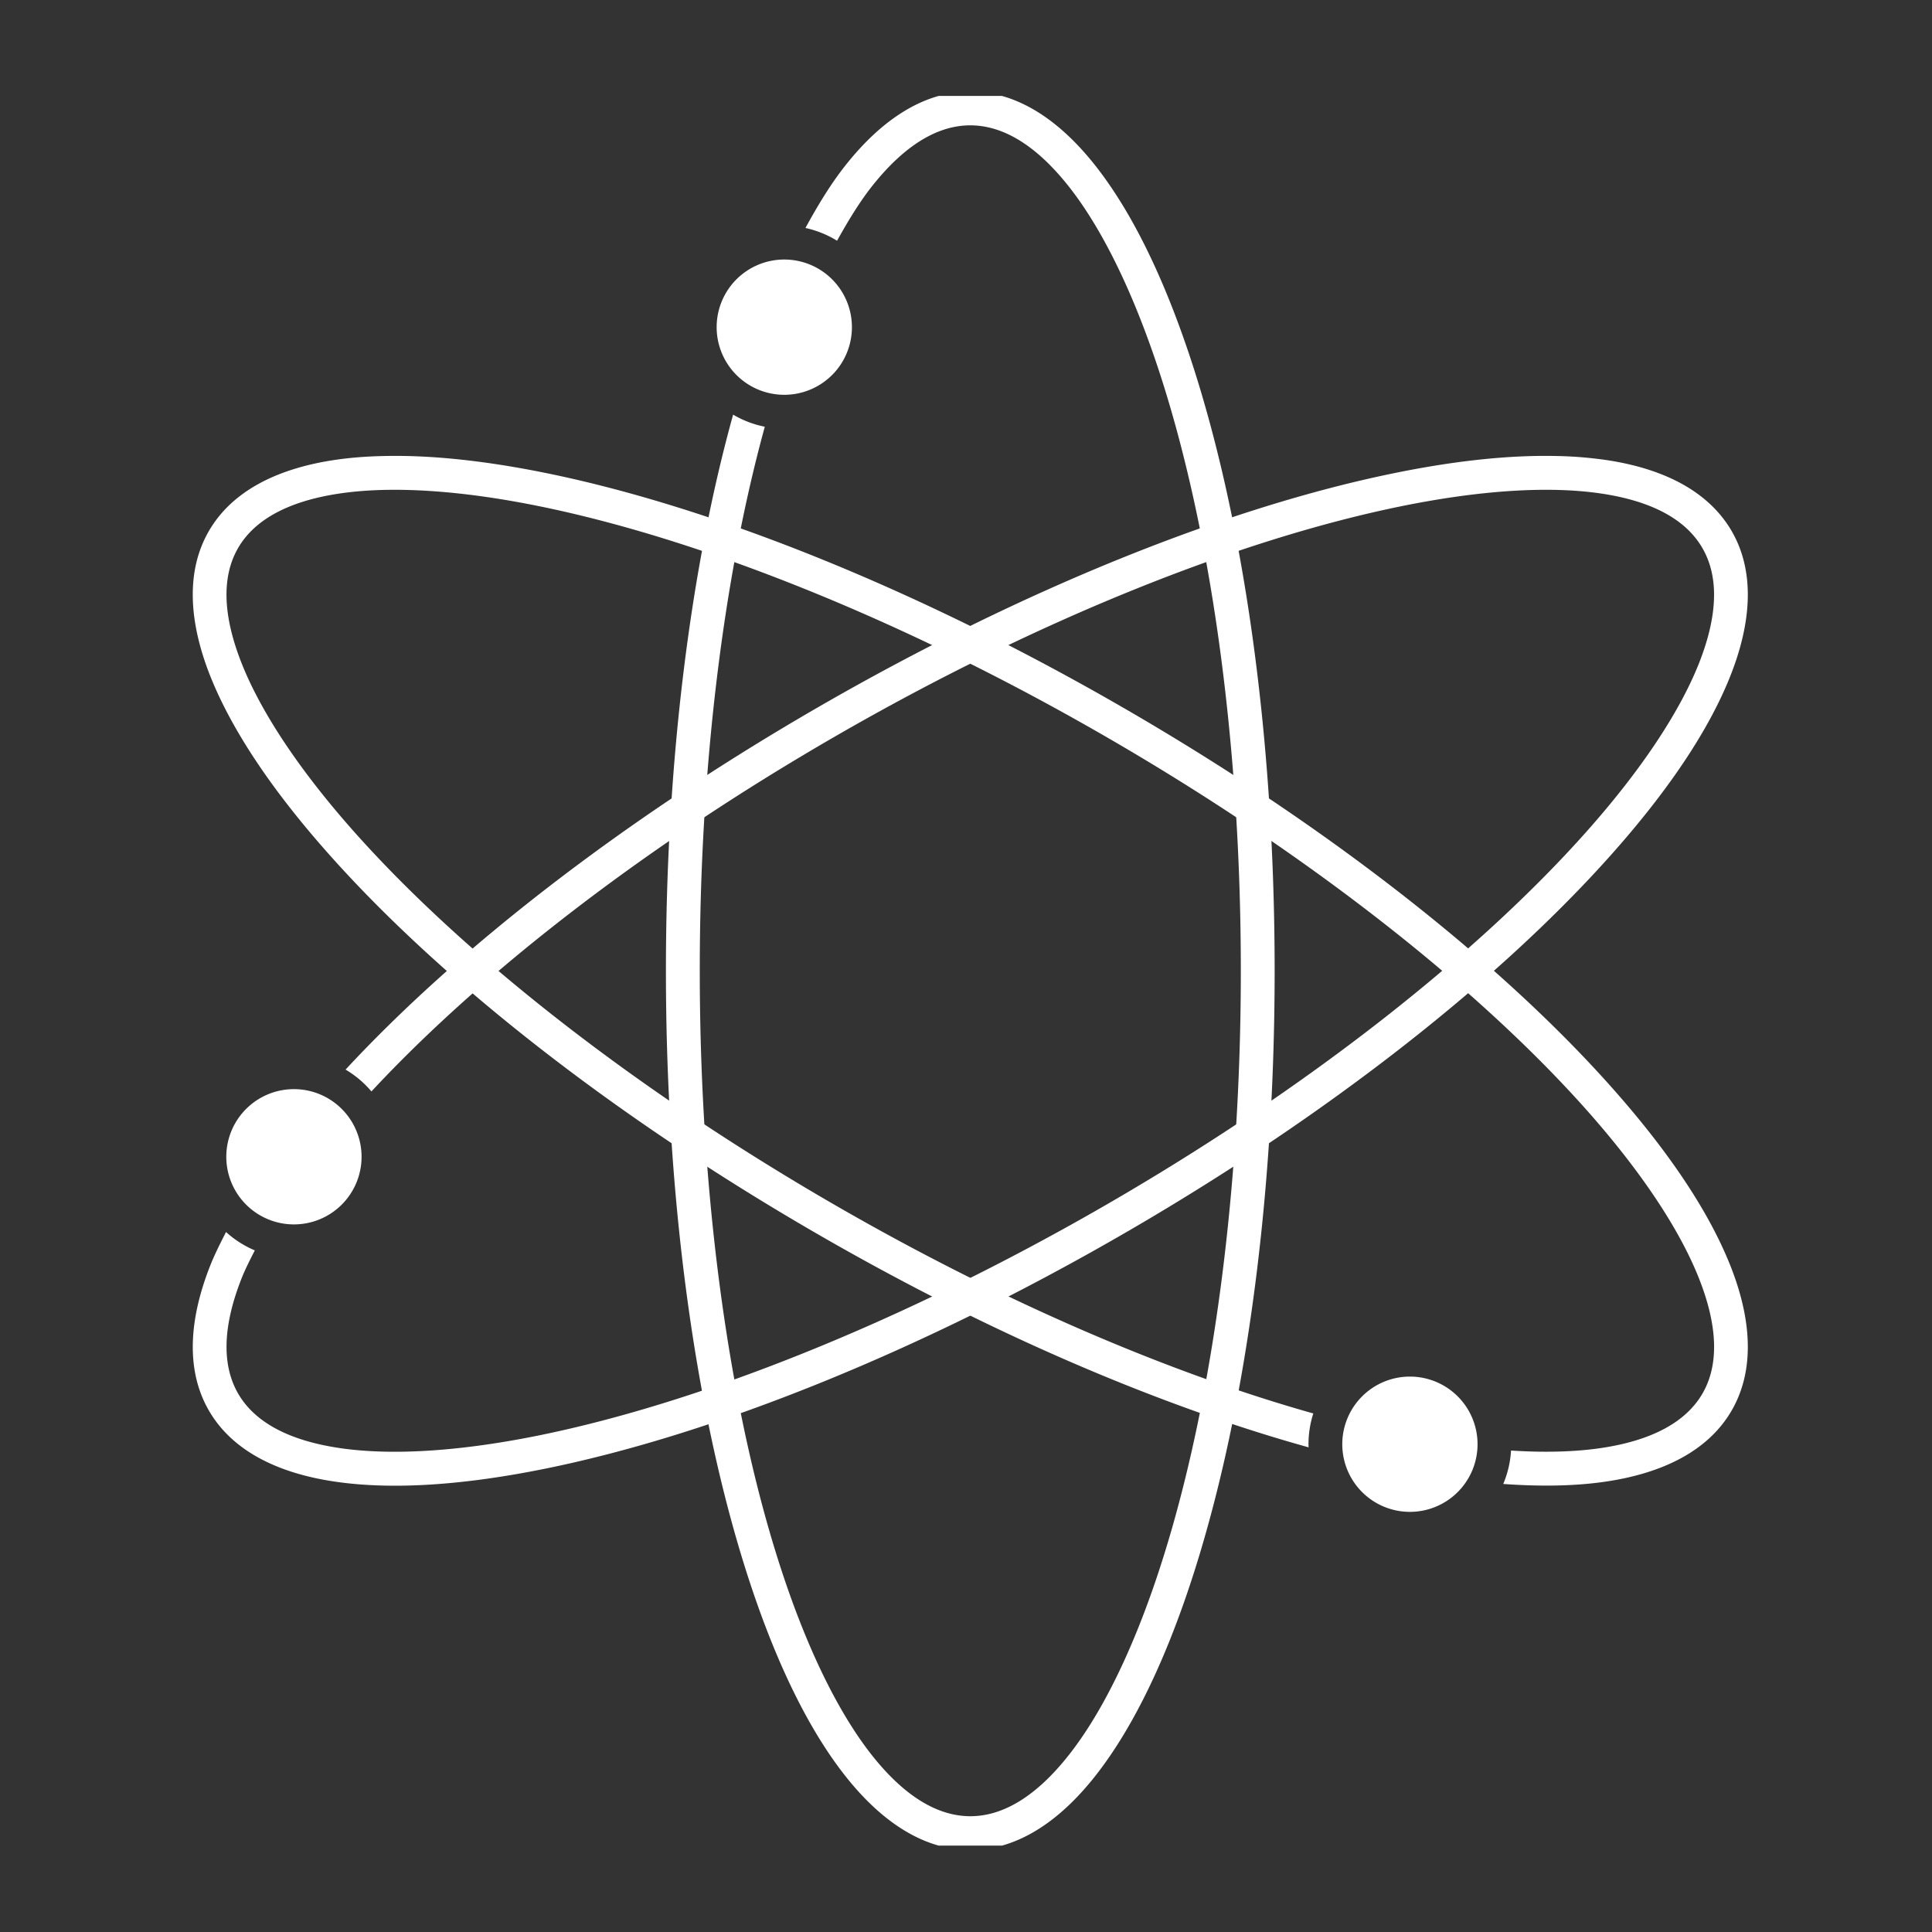
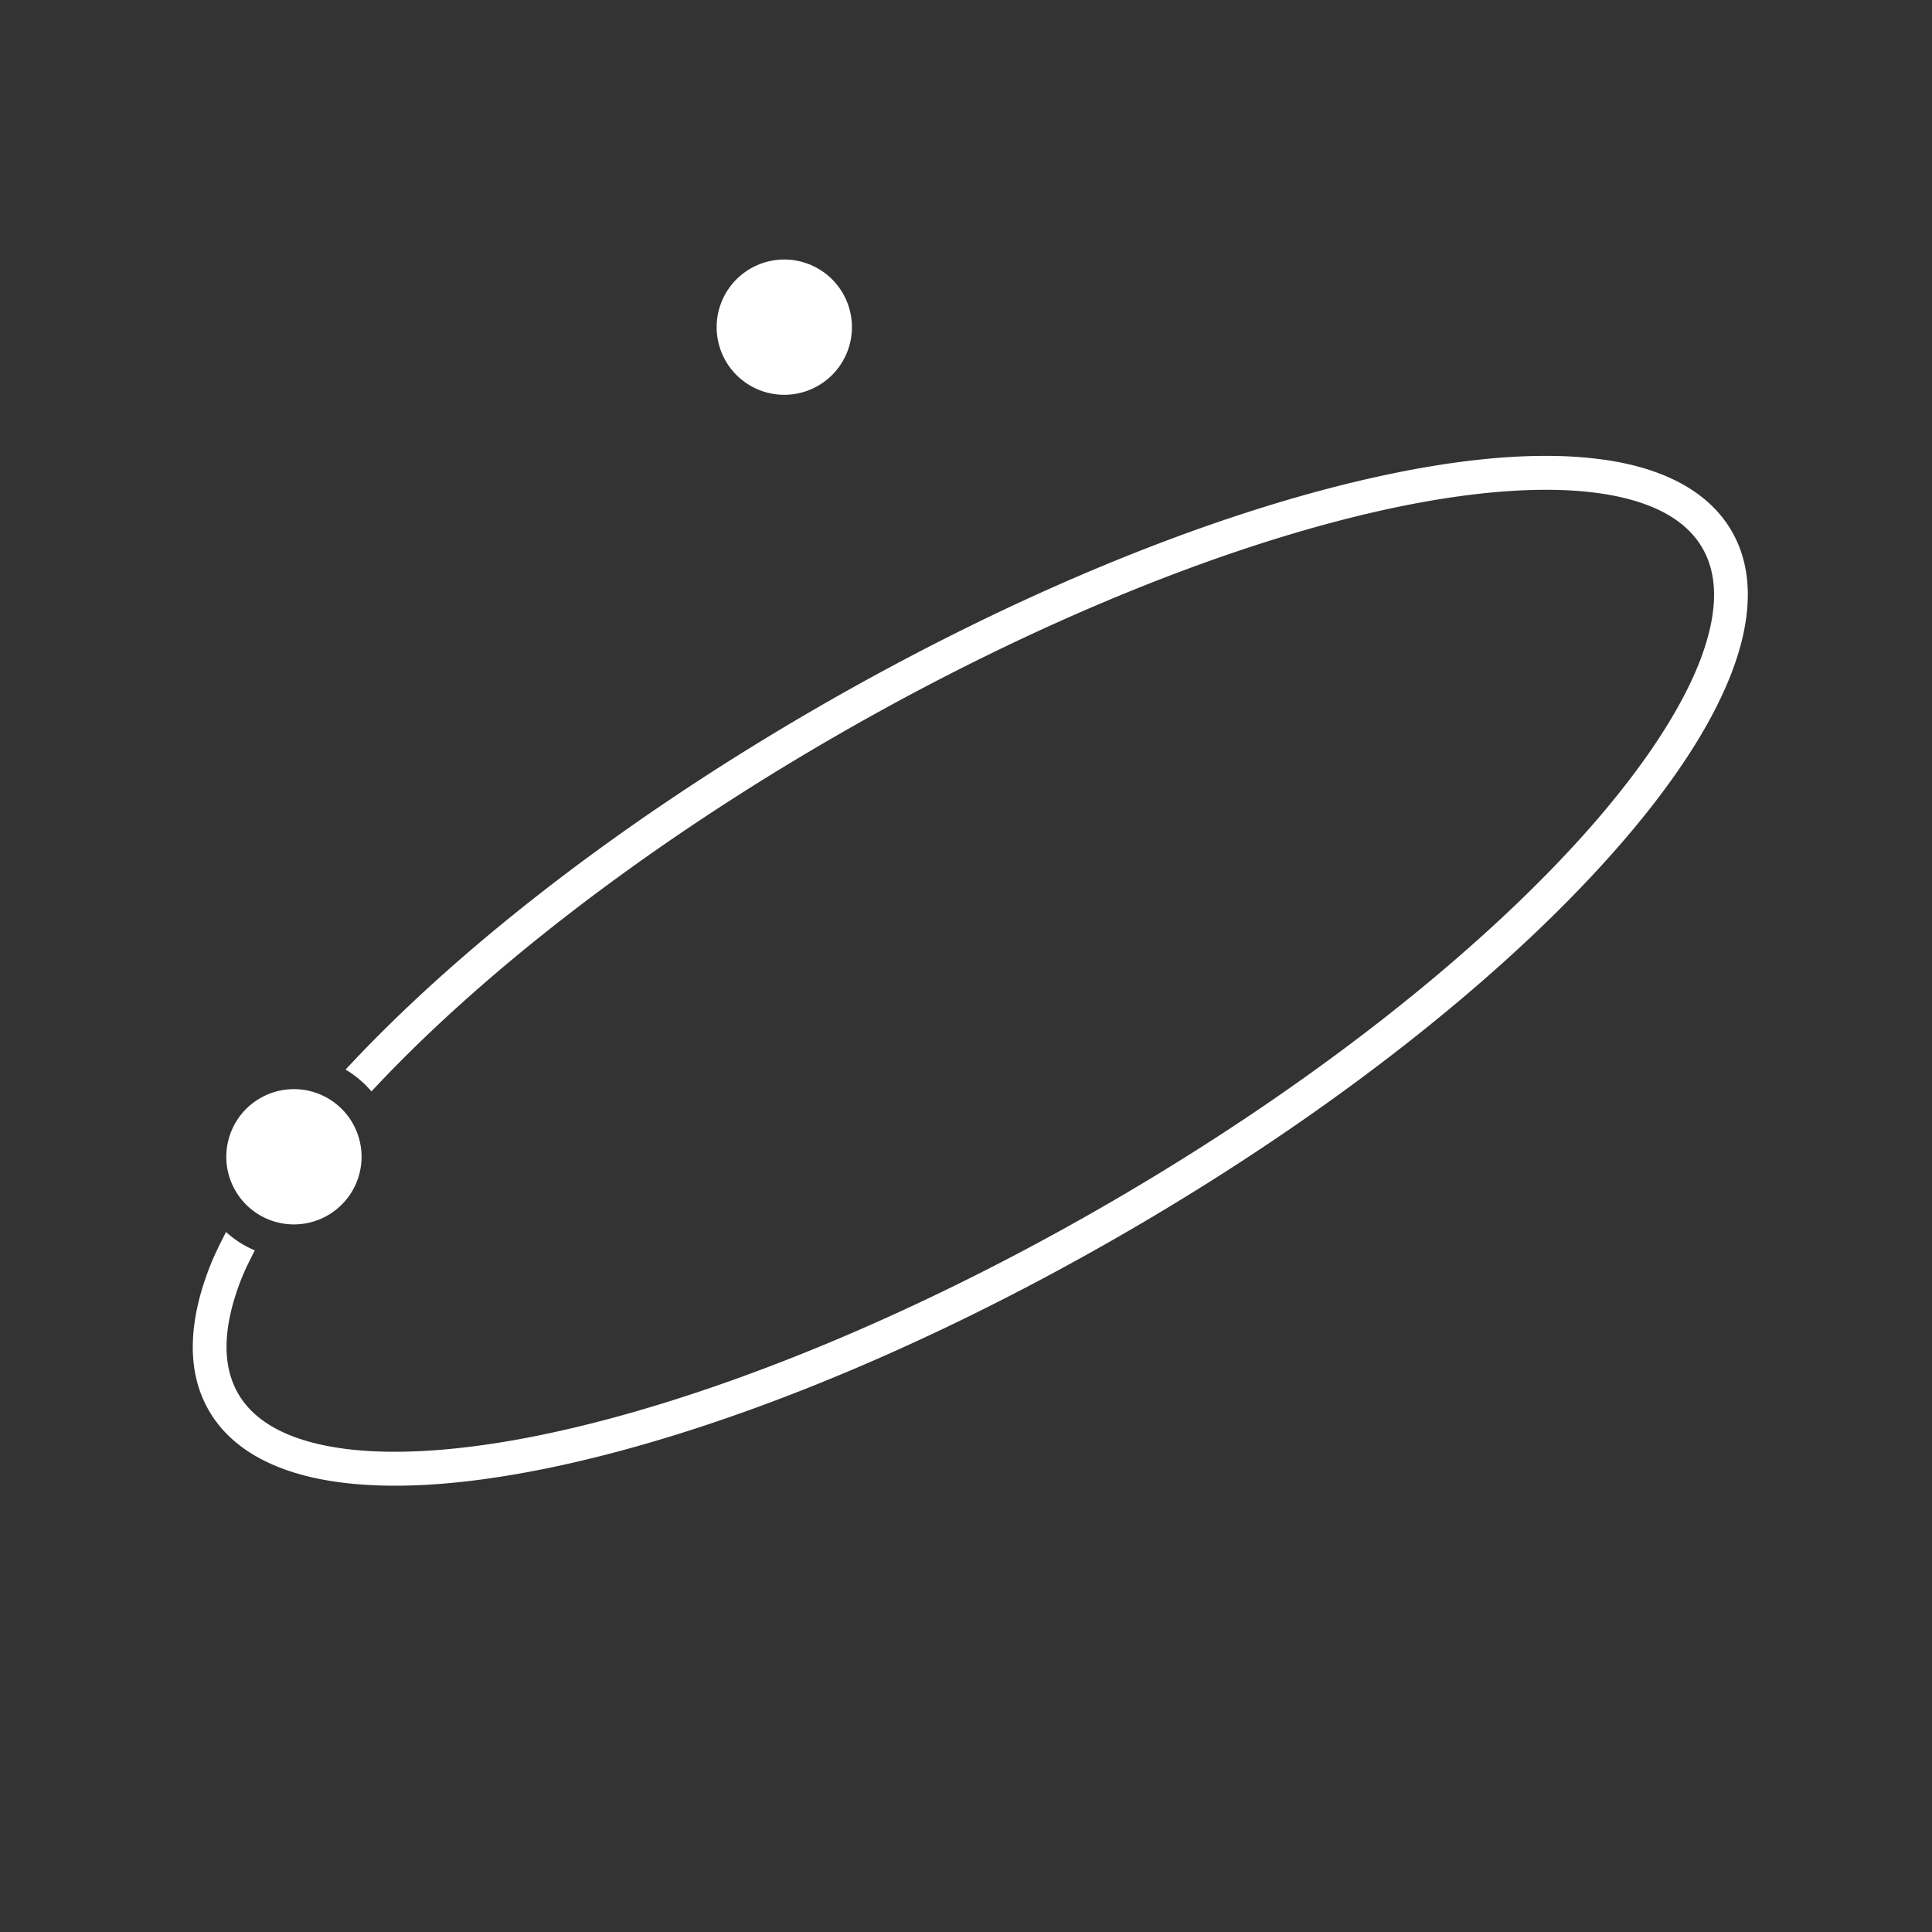
<svg xmlns="http://www.w3.org/2000/svg" version="1.1" width="128" height="128" viewBox="0 0 128 128">
  <rect x="0" y="0" width="128" height="128" fill="#333333" stroke="none" />
  <g transform="matrix(0.805,0,0,0.805,12.766,6.356)">
    <svg viewBox="0 0 84 95" data-background-color="#ffffff" preserveAspectRatio="xMidYMid meet" height="144" width="128">
      <g id="tight-bounds" transform="matrix(1,0,0,1,-0.217,-0.24)">
        <svg viewBox="0 0 84.434 95.481" height="95.481" width="84.434">
          <g>
            <svg viewBox="0 0 84.434 95.481" height="95.481" width="84.434">
              <g>
                <svg viewBox="0 0 84.434 95.481" height="95.481" width="84.434">
                  <g id="textblocktransform">
                    <svg viewBox="0 0 84.434 95.481" height="95.481" width="84.434" id="textblock">
                      <g>
                        <svg viewBox="0 0 84.434 95.481" height="95.481" width="84.434">
                          <g>
                            <svg viewBox="0 0 84.434 95.481" height="95.481" width="84.434">
                              <g>
                                <svg version="1.1" viewBox="9.009 6 45.984 52" x="0" y="0" height="95.481" width="84.434" class="icon-icon-0" data-fill-palette-color="accent" id="icon-0">
-                                   <path d="M32 6C30.625 6 29.372 6.835 28.3 8.195 27.884 8.721 27.498 9.352 27.126 10.035A3 3 0 0 1 28.061 10.412C28.393 9.812 28.732 9.26 29.085 8.812 30.047 7.593 31.03 7 32 7S33.954 7.592 34.917 8.813C35.879 10.033 36.779 11.856 37.536 14.127 39.05 18.669 40 25.003 40 32S39.05 45.33 37.536 49.873C36.779 52.144 35.879 53.967 34.916 55.188 33.955 56.408 32.972 57 32.002 57S30.047 56.408 29.085 55.188C28.122 53.967 27.222 52.144 26.465 49.873 24.951 45.331 24.001 38.997 24.001 32 24 25.878 24.728 20.263 25.924 15.912A3 3 0 0 1 24.987 15.555C23.742 20.034 23 25.755 23 32 23 39.087 23.954 45.502 25.516 50.19 26.297 52.532 27.228 54.444 28.3 55.804S30.624 58 32.001 58 34.63 57.165 35.7 55.805 37.705 52.533 38.486 50.189C40.047 45.502 41 39.087 41 32S40.047 18.498 38.485 13.81C37.704 11.468 36.773 9.556 35.702 8.196 34.63 6.835 33.377 6 32 6" fill="#ffffff" color-rendering="auto" color="#165372" image-rendering="auto" paint-order="stroke fill markers" shape-rendering="auto" data-fill-palette-color="accent" />
                                  <path d="M49.407 16.78C47.973 16.74 46.325 16.917 44.51 17.29 39.67 18.28 33.638 20.663 27.5 24.206 21.669 27.574 16.81 31.379 13.527 34.922A3 3 0 0 1 14.292 35.568C17.482 32.137 22.26 28.386 28 25.072 34.06 21.574 40.019 19.23 44.71 18.27 47.055 17.79 49.085 17.66 50.624 17.883S53.165 18.66 53.65 19.502C54.136 20.342 54.114 21.488 53.538 22.932 52.96 24.375 51.835 26.066 50.247 27.857 47.07 31.44 42.06 35.431 36 38.93S23.98 44.77 19.29 45.73C16.944 46.21 14.916 46.34 13.377 46.117 11.84 45.894 10.836 45.343 10.35 44.502 9.865 43.662 9.887 42.512 10.463 41.068 10.566 40.812 10.706 40.538 10.843 40.268A3 3 0 0 1 9.992 39.725C9.824 40.053 9.66 40.38 9.533 40.697 8.893 42.305 8.796 43.81 9.484 45.002S11.521 46.862 13.235 47.109C14.948 47.358 17.07 47.206 19.49 46.711 24.33 45.72 30.363 43.338 36.5 39.795S47.717 32.218 50.995 28.52C52.634 26.673 53.825 24.911 54.467 23.303S55.204 20.193 54.517 19.002C53.827 17.81 52.48 17.139 50.766 16.891A12 12 0 0 0 49.406 16.779" fill="#ffffff" color-rendering="auto" color="#165372" image-rendering="auto" paint-order="stroke fill markers" shape-rendering="auto" data-fill-palette-color="accent" />
-                                   <path d="M14.596 16.78C14.12 16.791 13.663 16.828 13.235 16.89 11.52 17.14 10.17 17.809 9.483 19S8.892 21.695 9.533 23.303C10.177 24.91 11.366 26.673 13.005 28.52 16.282 32.218 21.361 36.251 27.5 39.795 32.62 42.752 37.66 44.886 42.004 46.092L42.001 46A3 3 0 0 1 42.143 45.09C37.933 43.905 33.004 41.818 28 38.928 21.939 35.429 16.929 31.44 13.752 27.858 12.164 26.065 11.04 24.374 10.463 22.931 9.887 21.488 9.863 20.34 10.348 19.5 10.834 18.66 11.84 18.106 13.378 17.883S16.943 17.79 19.29 18.27C23.98 19.23 29.94 21.574 35.999 25.072 42.058 28.571 47.07 32.56 50.247 36.142 51.835 37.935 52.96 39.626 53.537 41.069S54.138 43.66 53.652 44.5 52.16 45.894 50.624 46.117C49.86 46.227 48.974 46.25 47.99 46.187A3 3 0 0 1 47.76 47.175C48.86 47.254 49.871 47.239 50.765 47.109 52.48 46.861 53.828 46.192 54.516 45S55.11 42.305 54.467 40.697 52.634 37.327 50.995 35.48C47.717 31.782 42.635 27.75 36.499 24.207 30.36 20.664 24.33 18.28 19.49 17.289 17.676 16.918 16.029 16.74 14.596 16.78" fill="#ffffff" color-rendering="auto" color="#165372" image-rendering="auto" paint-order="stroke fill markers" shape-rendering="auto" data-fill-palette-color="accent" />
                                  <path d="M28.5 12.968A2 2 0 0 1 26.5 14.968 2 2 0 0 1 24.5 12.968 2 2 0 0 1 26.5 10.968 2 2 0 0 1 28.5 12.968" fill="#ffffff" paint-order="stroke fill markers" data-fill-palette-color="accent" />
-                                   <path d="M47 46A2 2 0 0 1 45 48 2 2 0 0 1 43 46 2 2 0 0 1 45 44 2 2 0 0 1 47 46" fill="#ffffff" paint-order="stroke fill markers" data-fill-palette-color="accent" />
                                  <path d="M14 37.5A2 2 0 0 1 12 39.5 2 2 0 0 1 10 37.5 2 2 0 0 1 12 35.5 2 2 0 0 1 14 37.5" fill="#ffffff" paint-order="stroke fill markers" data-fill-palette-color="accent" />
                                </svg>
                              </g>
                            </svg>
                          </g>
                        </svg>
                      </g>
                    </svg>
                  </g>
                </svg>
              </g>
            </svg>
          </g>
          <defs />
        </svg>
-         <rect width="84.434" height="95.481" fill="none" stroke="none" visibility="hidden" />
      </g>
    </svg>
  </g>
</svg>